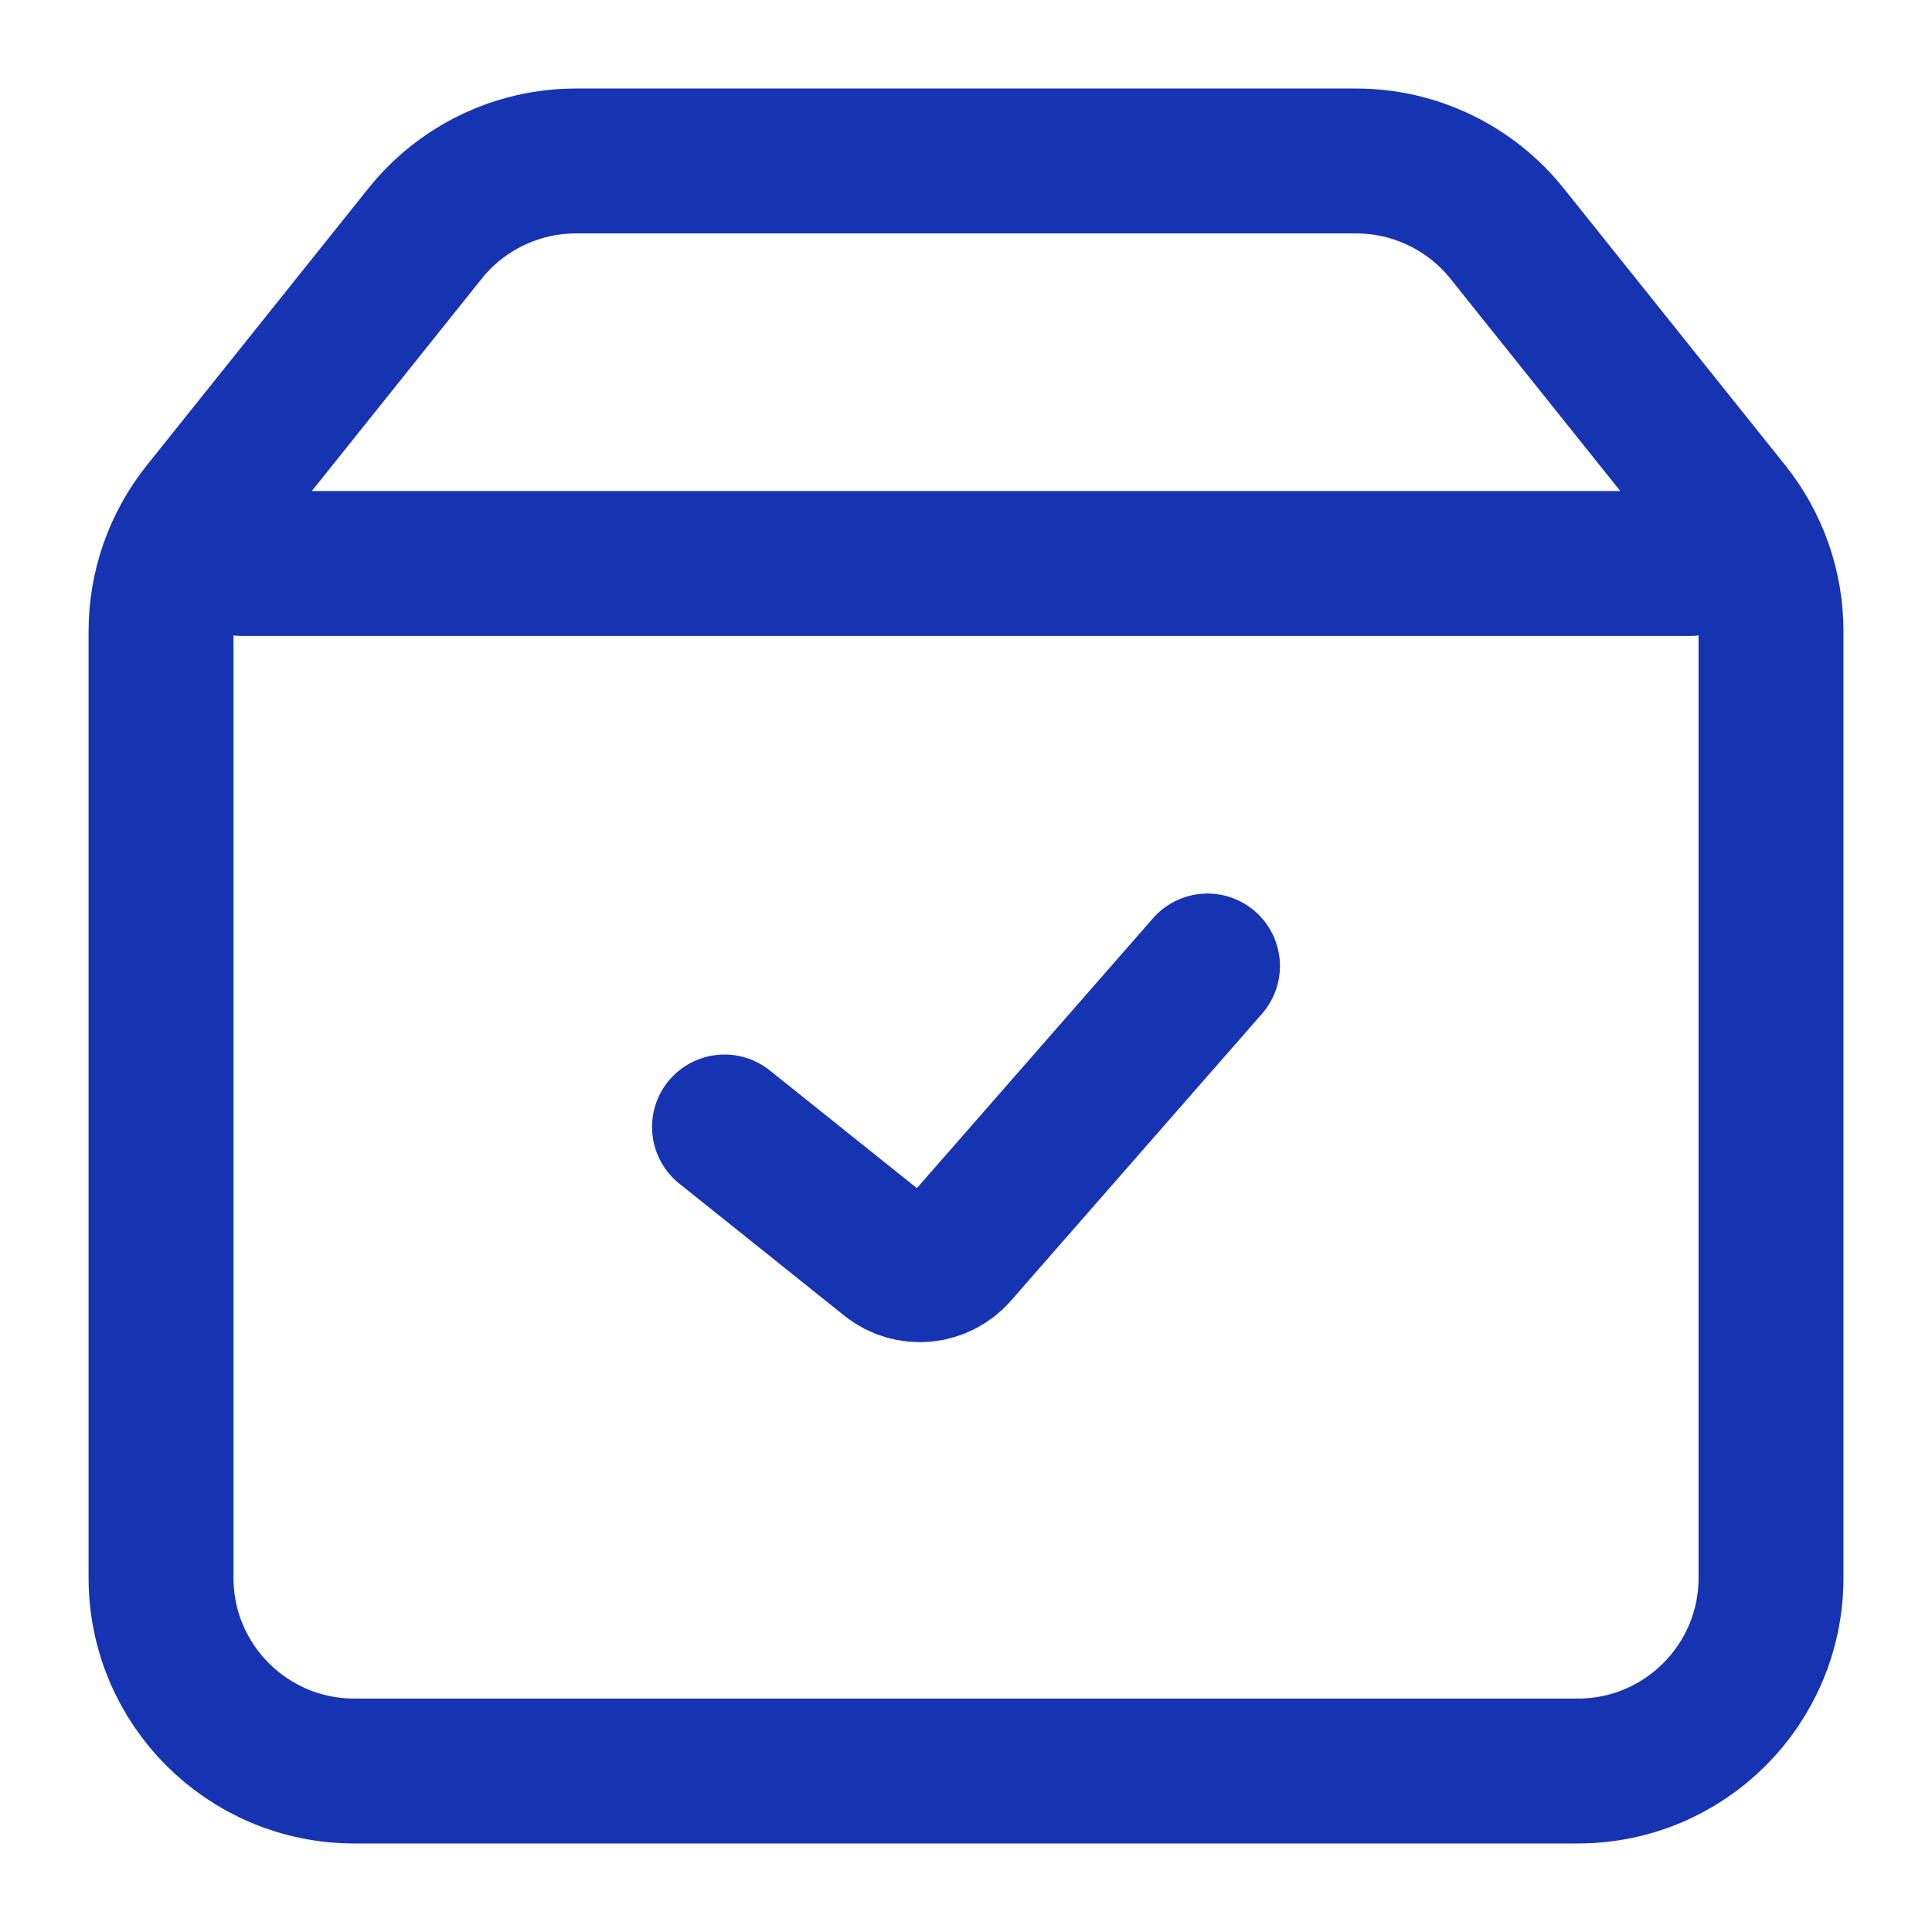
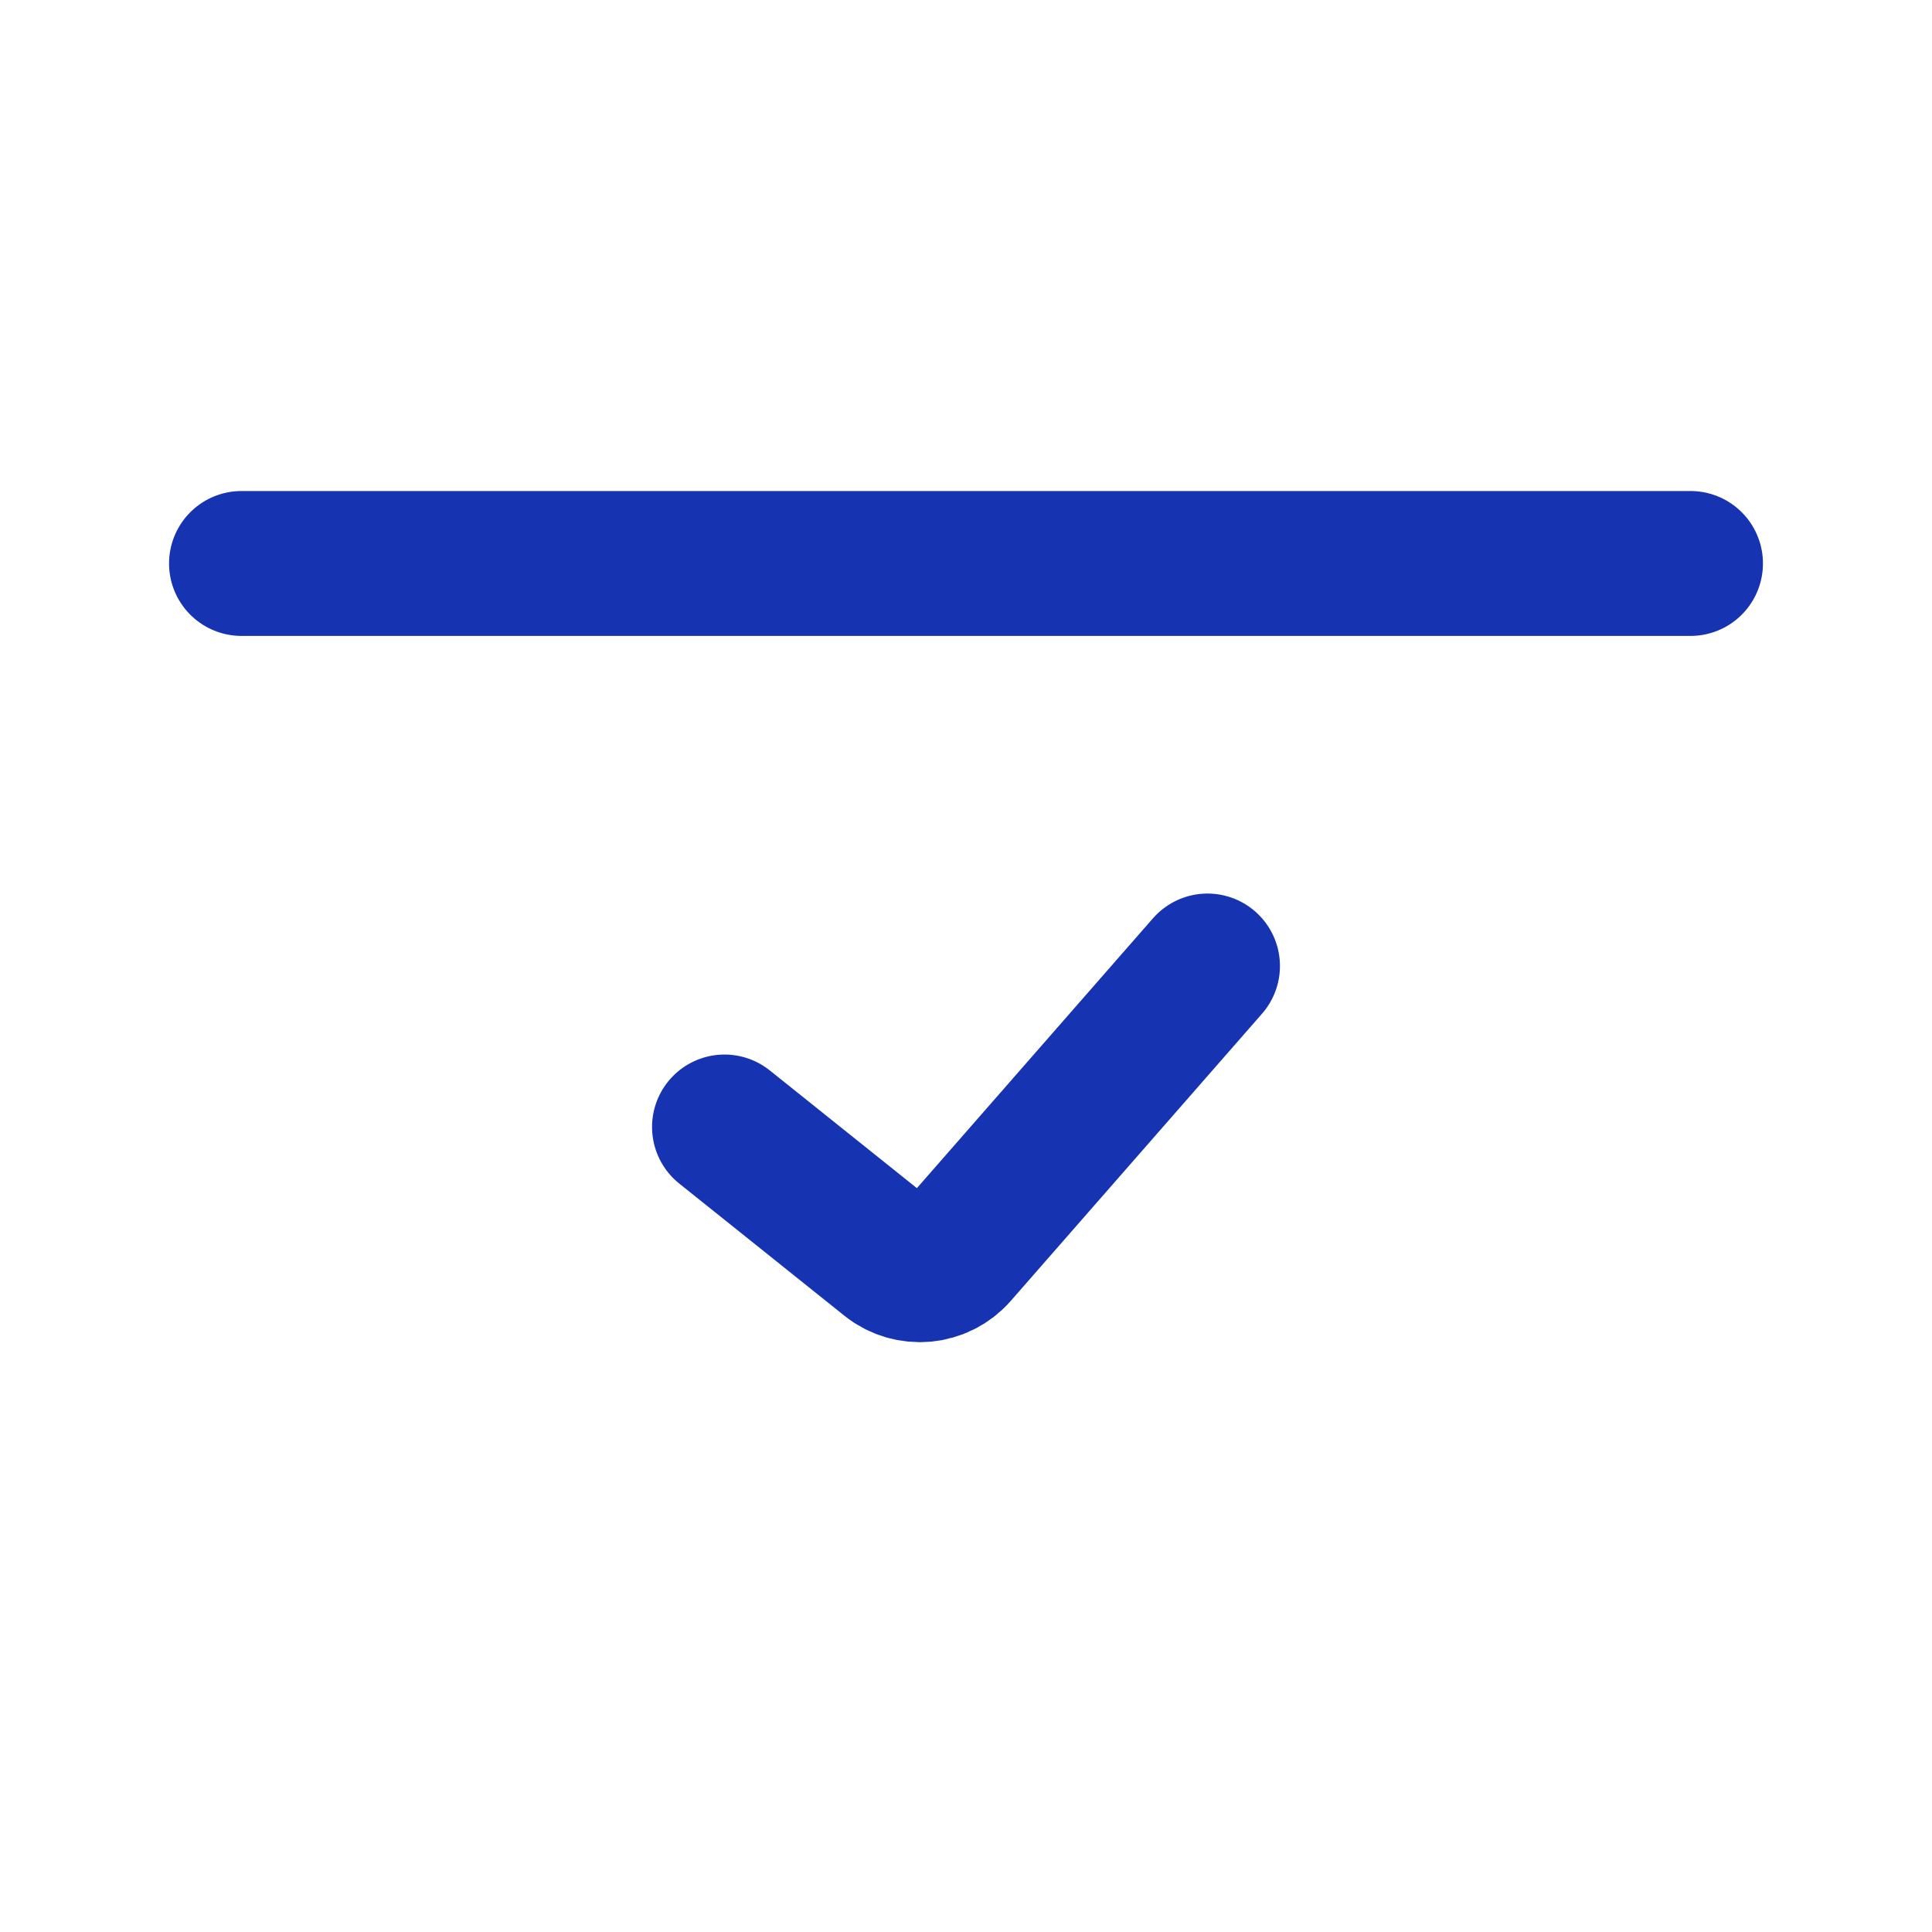
<svg xmlns="http://www.w3.org/2000/svg" width="40" height="40" viewBox="0 0 40 40" fill="none">
  <path d="M15 23.333L18.419 26.069C18.837 26.403 19.444 26.349 19.797 25.947L25 20" stroke="#1633B2" stroke-width="3" stroke-linecap="round" stroke-linejoin="round" />
-   <path d="M36.667 32.667V13.07C36.667 12.162 36.358 11.28 35.791 10.571L31.202 4.835C30.442 3.886 29.293 3.333 28.078 3.333H11.923C10.708 3.333 9.559 3.886 8.8 4.835L4.211 10.571C3.643 11.28 3.334 12.162 3.334 13.07V32.667C3.334 34.876 5.125 36.667 7.334 36.667H32.667C34.877 36.667 36.667 34.876 36.667 32.667Z" stroke="#1633B2" stroke-width="3" stroke-linejoin="round" />
  <path d="M5 11.666H35" stroke="#1633B2" stroke-width="3" stroke-linecap="round" stroke-linejoin="round" />
</svg>